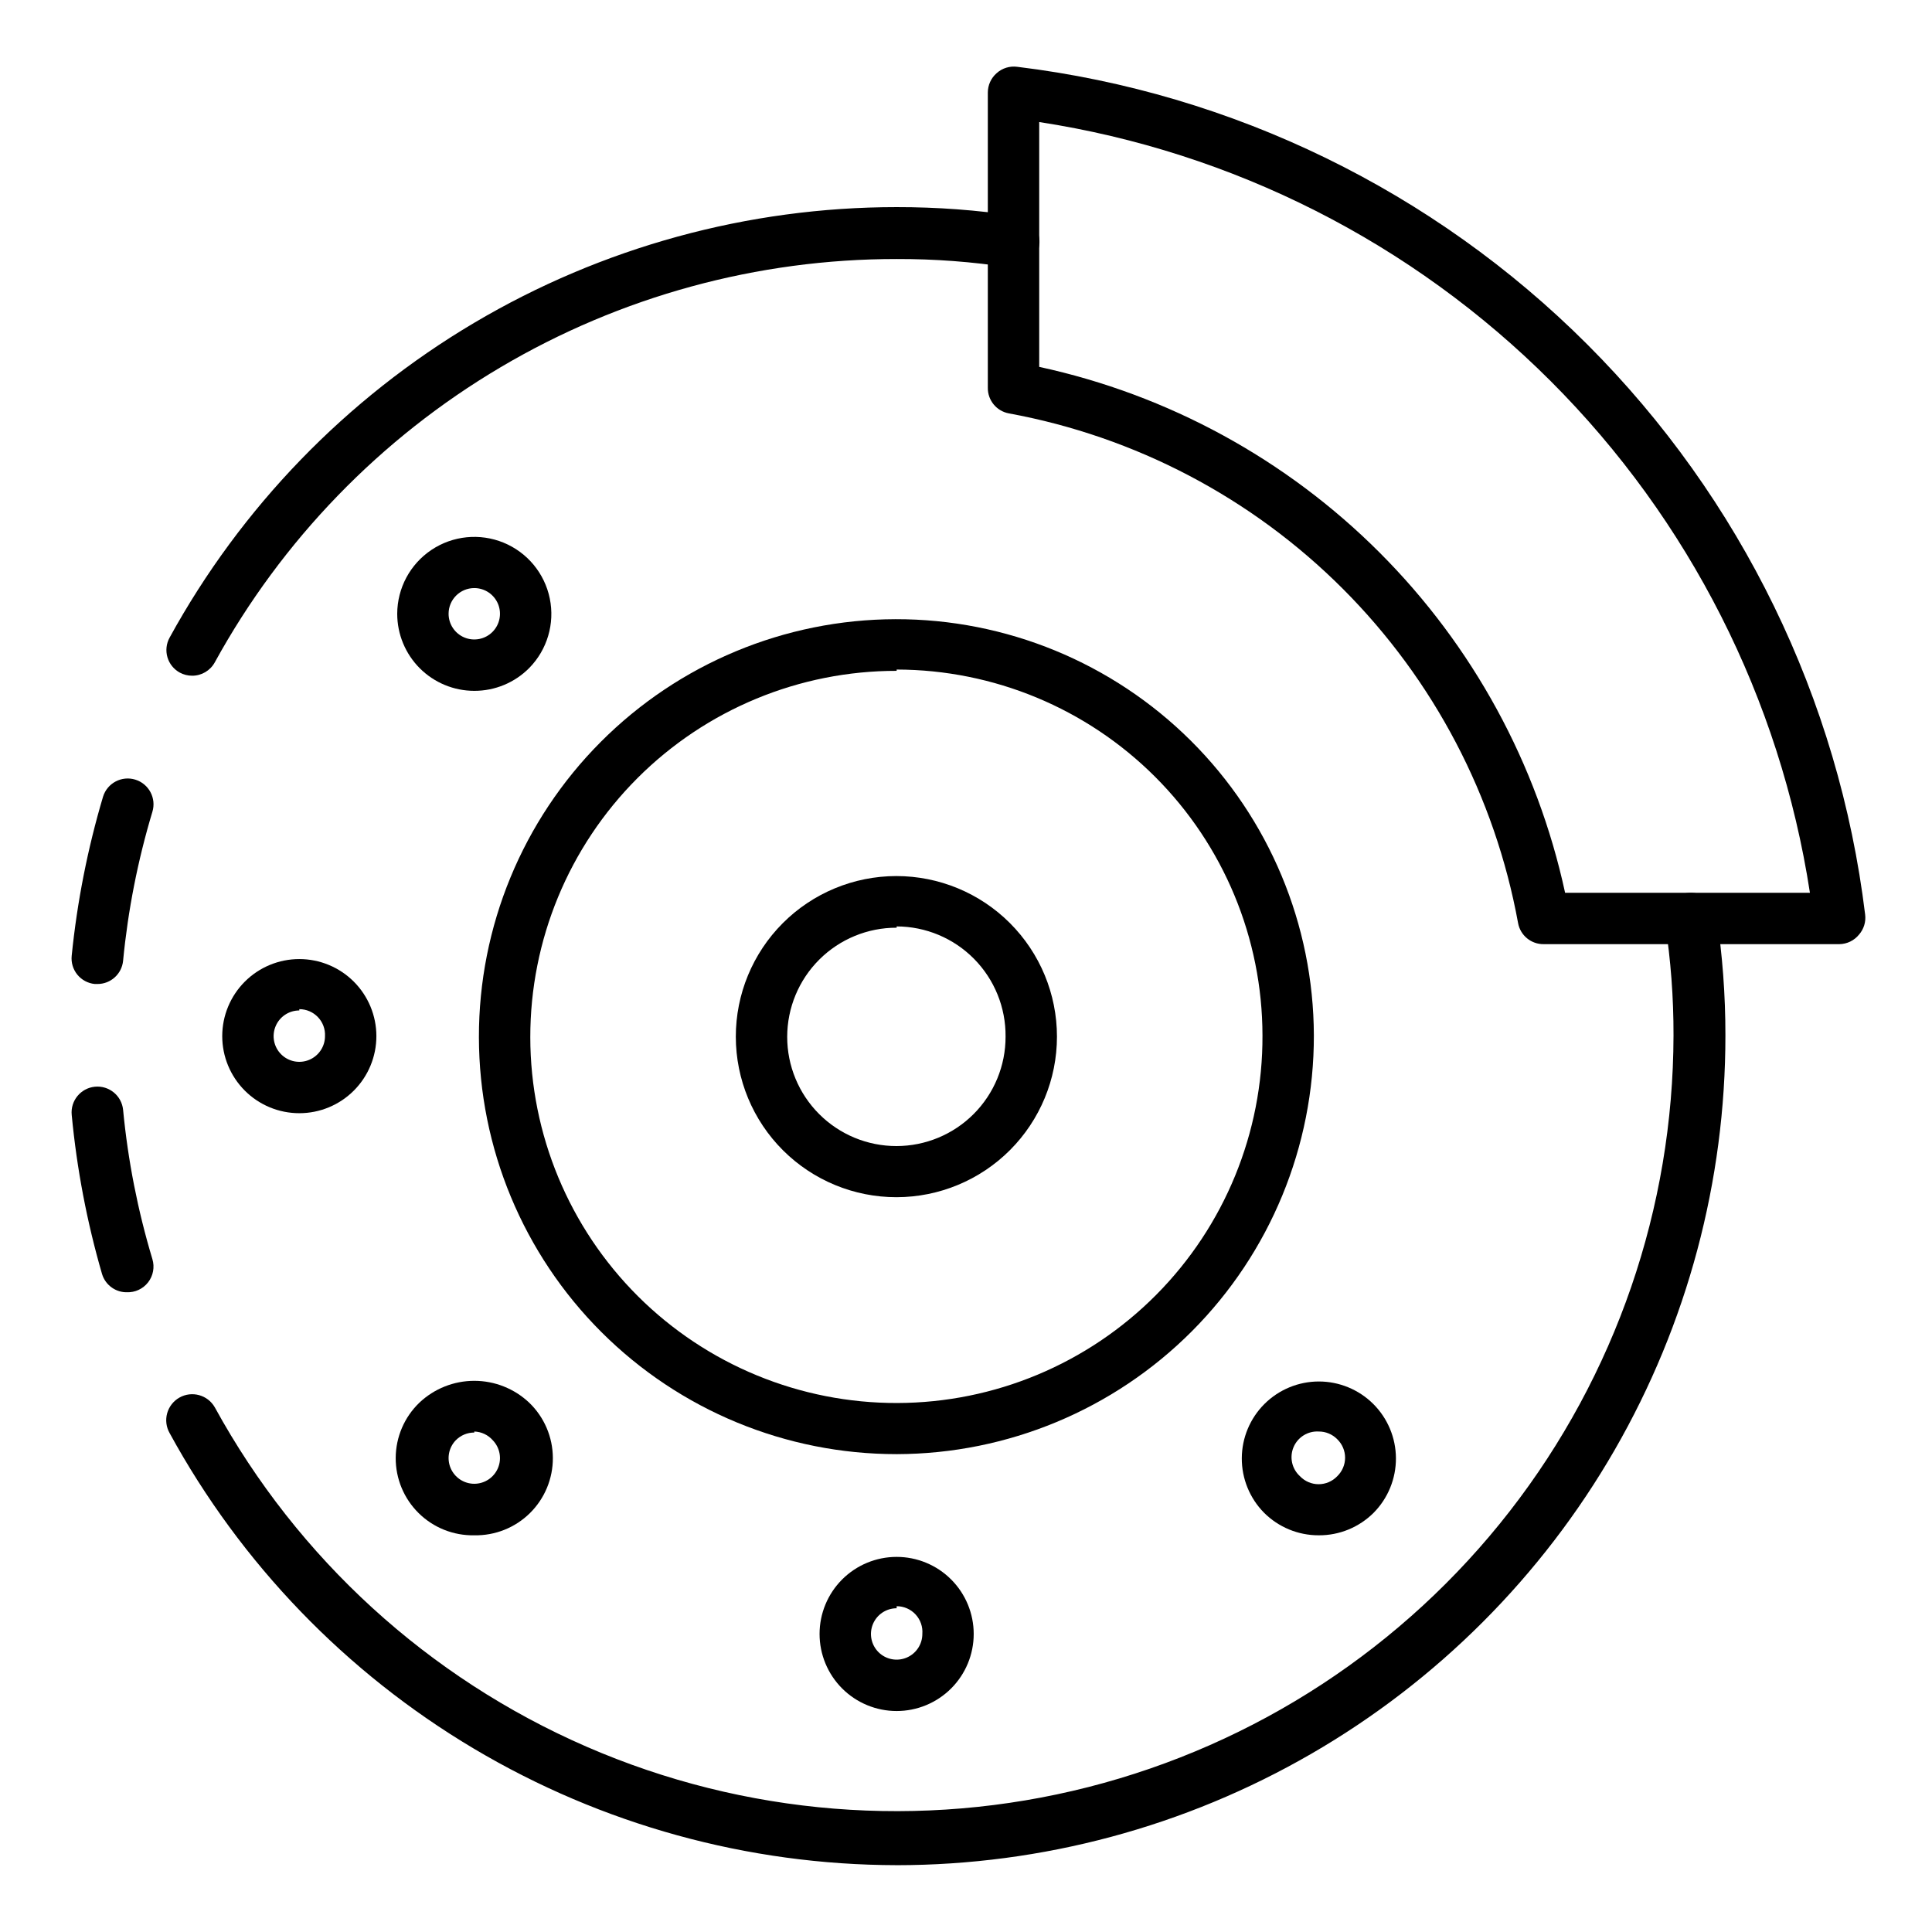
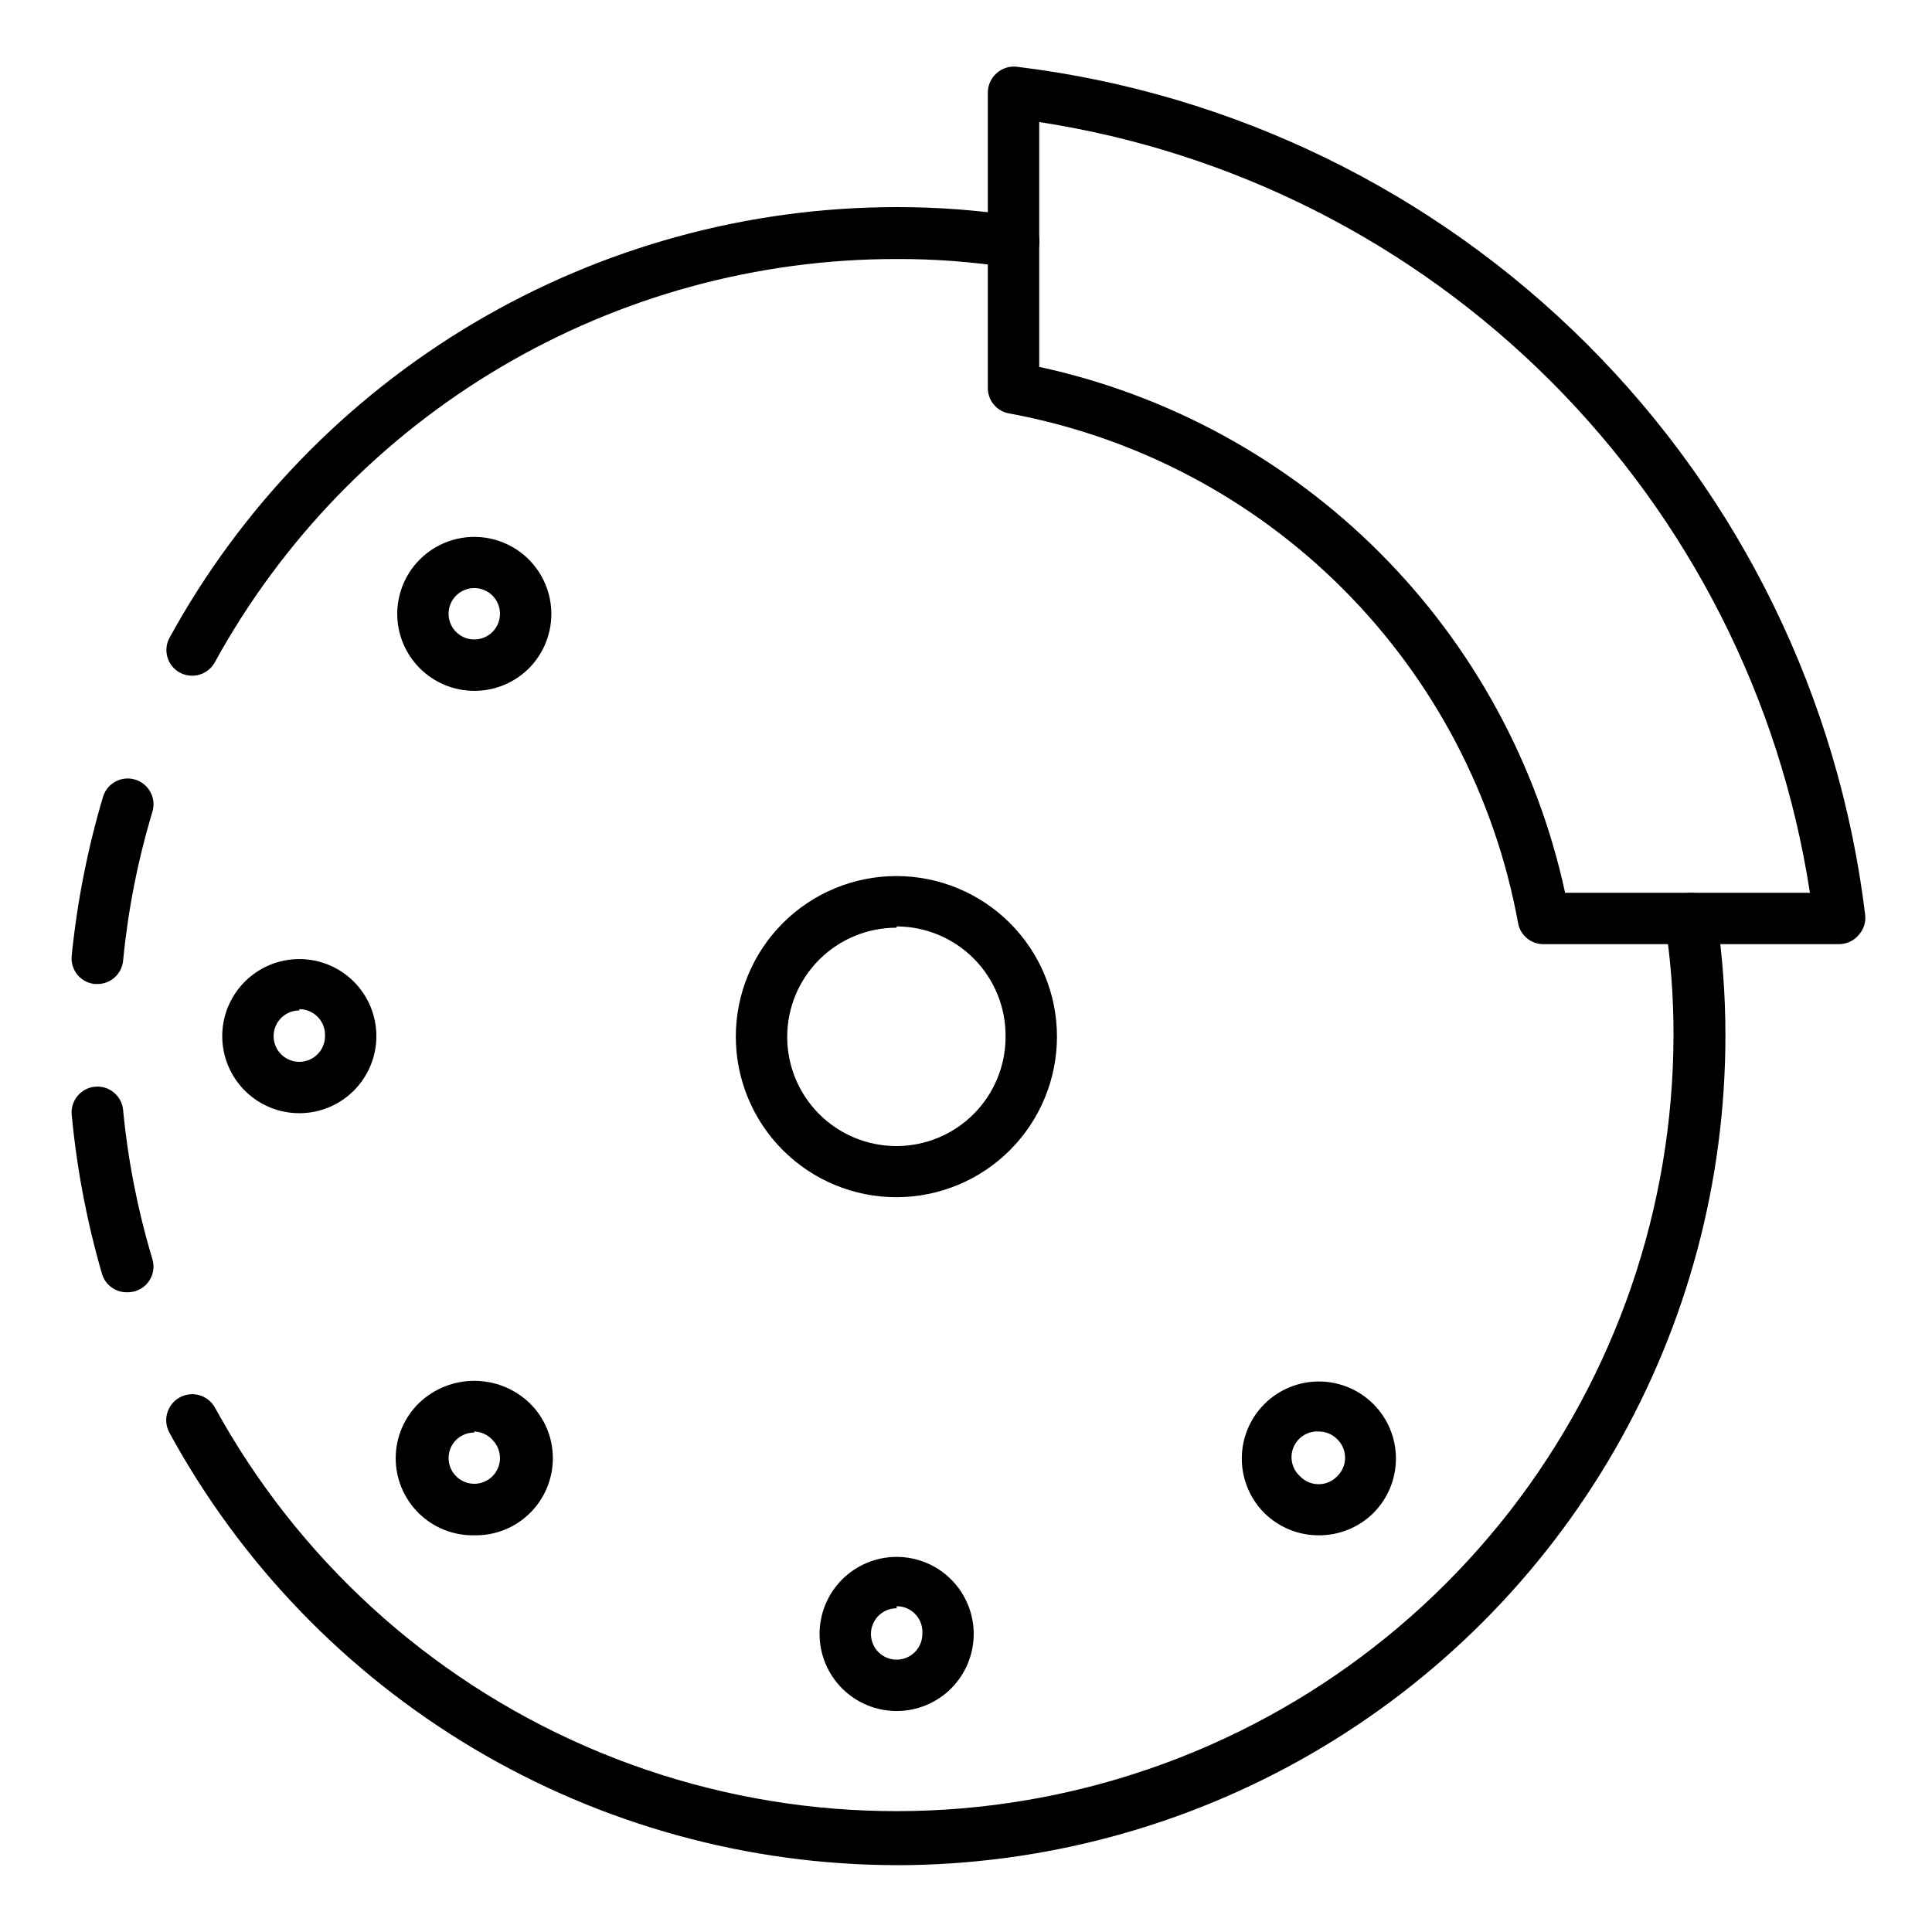
<svg xmlns="http://www.w3.org/2000/svg" fill="#000000" width="800px" height="800px" version="1.1" viewBox="144 144 512 512">
  <g>
    <path d="m631.48 394.21h-78.363c-3.332 0.055-6.211-2.309-6.809-5.582-6.129-33.551-22.32-64.438-46.422-88.566-24.102-24.125-54.977-40.348-88.52-46.508-3.273-0.602-5.637-3.481-5.582-6.809v-78.227c0.004-1.957 0.848-3.816 2.316-5.106 1.492-1.359 3.516-1.98 5.512-1.703 57.168 6.969 110.35 32.879 151.07 73.602 40.723 40.719 66.633 93.906 73.602 151.07 0.238 1.922-0.355 3.852-1.633 5.309-1.266 1.562-3.16 2.488-5.172 2.519zm-72.711-13.617h64.883-0.004c-7.887-51.344-31.945-98.836-68.676-135.57-36.734-36.734-84.227-60.793-135.57-68.68v64.883c34.16 7.394 65.469 24.469 90.18 49.184 24.715 24.715 41.789 56.02 49.184 90.18z" />
    <path d="m194.93 323.07c-1.141 0.004-2.262-0.277-3.266-0.816-1.594-0.863-2.777-2.328-3.289-4.066-0.508-1.738-0.309-3.606 0.562-5.195 18.941-34.543 46.82-63.359 80.715-83.434 33.898-20.074 72.566-30.668 111.96-30.672 10.711-0.016 21.406 0.781 31.996 2.383 3.762 0.566 6.352 4.07 5.789 7.828-0.562 3.762-4.07 6.352-7.828 5.789-9.891-1.52-19.883-2.273-29.891-2.246-36.945-0.027-73.219 9.879-105.02 28.684-31.801 18.805-57.961 45.816-75.738 78.203-1.199 2.191-3.496 3.547-5.992 3.543z" />
    <path d="m177.85 486.46c-3.109 0.133-5.91-1.859-6.809-4.836-3.996-13.766-6.684-27.875-8.035-42.145-0.375-3.758 2.367-7.109 6.129-7.488 3.758-0.375 7.113 2.367 7.488 6.129 1.281 13.406 3.883 26.656 7.762 39.555 0.641 2.113 0.219 4.406-1.133 6.152-1.355 1.746-3.469 2.727-5.676 2.633z" />
    <path d="m381.62 638.29c-39.434-0.059-78.125-10.719-112.02-30.867-33.895-20.145-61.754-49.035-80.652-83.645-0.902-1.59-1.137-3.473-0.652-5.234 0.488-1.762 1.652-3.258 3.242-4.164 3.309-1.879 7.516-0.719 9.395 2.59 21.957 40.082 56.621 71.719 98.535 89.934 41.914 18.219 88.695 21.973 132.98 10.68 44.281-11.293 83.551-36.992 111.62-73.059 28.07-36.062 43.352-80.438 43.43-126.14 0.027-10.004-0.727-19.996-2.246-29.887-0.562-3.758 2.027-7.266 5.789-7.828 3.758-0.566 7.266 2.027 7.828 5.785 1.598 10.57 2.394 21.242 2.383 31.93 0.023 38.578-10.105 76.484-29.375 109.91s-46.996 61.18-80.391 80.488c-33.398 19.312-71.289 29.488-109.87 29.512z" />
    <path d="m169.81 404.77h-0.68c-1.812-0.172-3.477-1.062-4.629-2.469-1.148-1.406-1.691-3.215-1.5-5.023 1.438-14.277 4.219-28.387 8.305-42.141 1.109-3.609 4.938-5.637 8.547-4.527s5.637 4.934 4.527 8.543c-3.875 12.879-6.473 26.105-7.762 39.488-0.352 3.492-3.301 6.144-6.809 6.129z" />
-     <path d="m381.62 529.36c-29.328 0.016-57.461-11.609-78.219-32.324-20.758-20.715-32.441-48.824-32.484-78.152-0.043-29.324 11.562-57.469 32.262-78.242 20.699-20.777 48.797-32.484 78.125-32.551 29.324-0.062 57.477 11.516 78.27 32.195 20.793 20.684 32.523 48.773 32.613 78.098 0.051 29.379-11.566 57.578-32.301 78.387-20.734 20.812-48.887 32.535-78.266 32.59zm0-207.58c-25.758-0.02-50.469 10.207-68.68 28.422-18.211 18.215-28.43 42.926-28.406 68.684 0.023 25.758 10.293 50.449 28.535 68.633 18.246 18.18 42.973 28.359 68.734 28.293 25.758-0.066 50.43-10.371 68.582-28.648 18.152-18.273 28.293-43.02 28.184-68.777-0.035-25.699-10.262-50.34-28.438-68.512-18.172-18.176-42.812-28.398-68.512-28.438z" />
    <path d="m381.62 461.27c-11.289 0.016-22.125-4.453-30.117-12.422-7.992-7.973-12.492-18.797-12.504-30.086-0.012-11.289 4.465-22.121 12.441-30.109 7.973-7.988 18.797-12.48 30.09-12.488 11.289-0.004 22.117 4.477 30.102 12.457s12.473 18.809 12.473 30.098c0 11.273-4.477 22.086-12.441 30.062-7.965 7.977-18.77 12.469-30.043 12.488zm0-71.418c-7.684-0.02-15.055 3.019-20.496 8.441s-8.5 12.789-8.508 20.469c-0.008 7.684 3.043 15.051 8.477 20.484 5.43 5.43 12.801 8.48 20.48 8.473 7.684-0.004 15.047-3.066 20.469-8.504 5.426-5.441 8.461-12.816 8.445-20.496 0.07-7.711-2.938-15.129-8.355-20.613-5.418-5.484-12.805-8.578-20.512-8.594z" />
    <path d="m381.62 597.44c-5.418 0-10.613-2.152-14.445-5.981-3.828-3.832-5.981-9.027-5.981-14.445s2.152-10.609 5.981-14.441c3.832-3.832 9.027-5.981 14.445-5.981 5.418 0 10.609 2.148 14.441 5.981 3.832 3.832 5.981 9.023 5.981 14.441s-2.148 10.613-5.981 14.445c-3.832 3.828-9.023 5.981-14.441 5.981zm0-27.234c-2.754 0-5.238 1.66-6.289 4.203-1.055 2.547-0.473 5.473 1.473 7.422 1.949 1.945 4.875 2.527 7.422 1.473 2.543-1.051 4.203-3.535 4.203-6.289 0.152-1.898-0.5-3.773-1.793-5.168-1.293-1.398-3.113-2.191-5.016-2.184z" />
    <path d="m269.69 550.87c-5.504 0.109-10.82-2.012-14.742-5.879-3.922-3.867-6.113-9.152-6.082-14.66 0.035-5.508 2.289-10.77 6.258-14.59 3.934-3.731 9.148-5.809 14.566-5.809 5.422 0 10.637 2.078 14.57 5.809 3.969 3.82 6.223 9.082 6.254 14.59 0.035 5.508-2.16 10.793-6.078 14.66-3.922 3.867-9.238 5.988-14.746 5.879zm0-27.234v0.004c-1.84-0.012-3.609 0.727-4.902 2.043-1.895 1.965-2.43 4.875-1.363 7.387 1.07 2.512 3.535 4.144 6.266 4.144s5.199-1.633 6.266-4.144c1.07-2.512 0.531-5.422-1.363-7.387-1.242-1.418-3.016-2.258-4.902-2.316z" />
    <path d="m223.32 439.01c-5.418 0-10.613-2.148-14.441-5.981-3.832-3.832-5.984-9.023-5.984-14.441 0-5.418 2.152-10.613 5.984-14.445 3.828-3.828 9.023-5.981 14.441-5.981s10.613 2.152 14.441 5.981c3.832 3.832 5.984 9.027 5.984 14.445 0 5.418-2.152 10.609-5.984 14.441-3.828 3.832-9.023 5.981-14.441 5.981zm0-27.234v0.004c-2.754 0-5.234 1.656-6.289 4.203-1.055 2.543-0.473 5.473 1.477 7.418 1.945 1.949 4.875 2.531 7.418 1.477 2.543-1.055 4.203-3.535 4.203-6.289 0.094-1.863-0.582-3.684-1.871-5.035-1.285-1.352-3.07-2.117-4.938-2.113z" />
    <path d="m493.48 550.87c-5.441 0.016-10.66-2.141-14.504-5.988-3.793-3.844-5.91-9.035-5.887-14.438 0.023-5.402 2.184-10.574 6.012-14.387 3.828-3.809 9.012-5.949 14.41-5.949 5.402 0 10.586 2.141 14.414 5.949 3.828 3.812 5.988 8.984 6.012 14.387 0.023 5.402-2.094 10.594-5.887 14.438-3.863 3.863-9.109 6.023-14.57 5.988zm9.734-10.824m-9.734-16.68c-2.887-0.172-5.566 1.496-6.684 4.164-1.117 2.664-0.43 5.746 1.711 7.684 1.285 1.352 3.07 2.117 4.938 2.117 1.867 0 3.652-0.766 4.938-2.117 1.328-1.285 2.082-3.055 2.082-4.902s-0.754-3.617-2.082-4.902c-1.293-1.316-3.059-2.055-4.902-2.043z" />
    <path d="m269.69 327.08c-5.414 0-10.609-2.152-14.441-5.981-3.828-3.832-5.981-9.027-5.981-14.445 0.016-6.801 3.418-13.145 9.07-16.926 5.652-3.781 12.816-4.5 19.109-1.918 6.293 2.586 10.883 8.129 12.25 14.793 1.367 6.66-0.672 13.566-5.438 18.418-3.848 3.891-9.098 6.074-14.57 6.059zm0-27.234c-3.758 0-6.809 3.051-6.809 6.809 0 2.754 1.66 5.238 4.203 6.293 2.547 1.051 5.473 0.469 7.422-1.477 1.945-1.949 2.527-4.875 1.477-7.422-1.055-2.543-3.539-4.203-6.293-4.203z" />
  </g>
</svg>